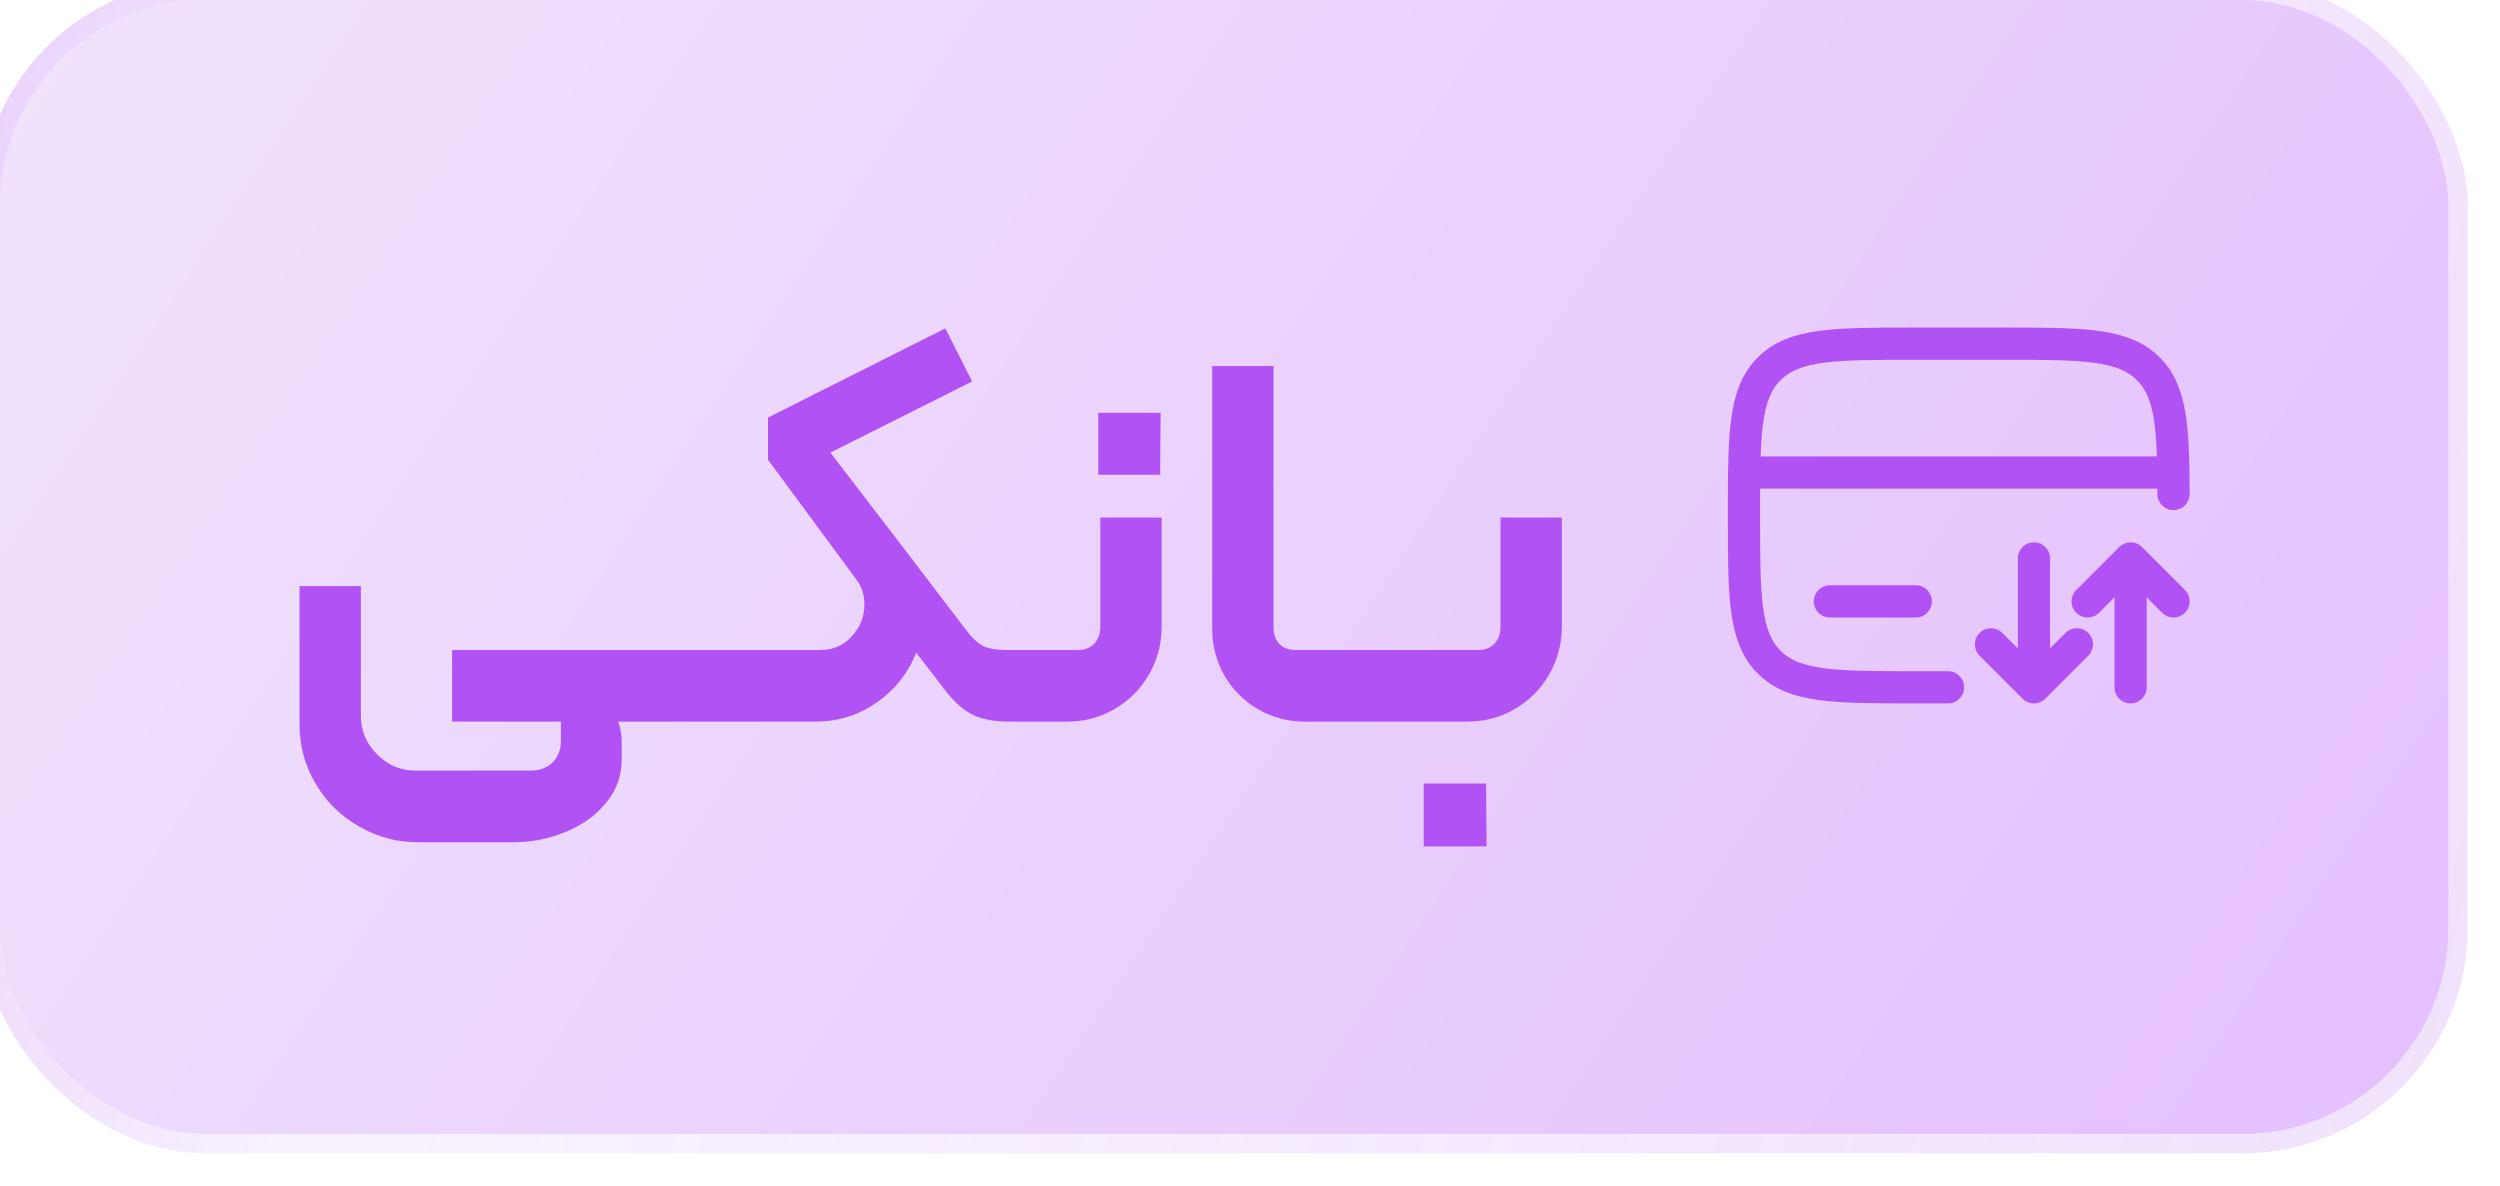
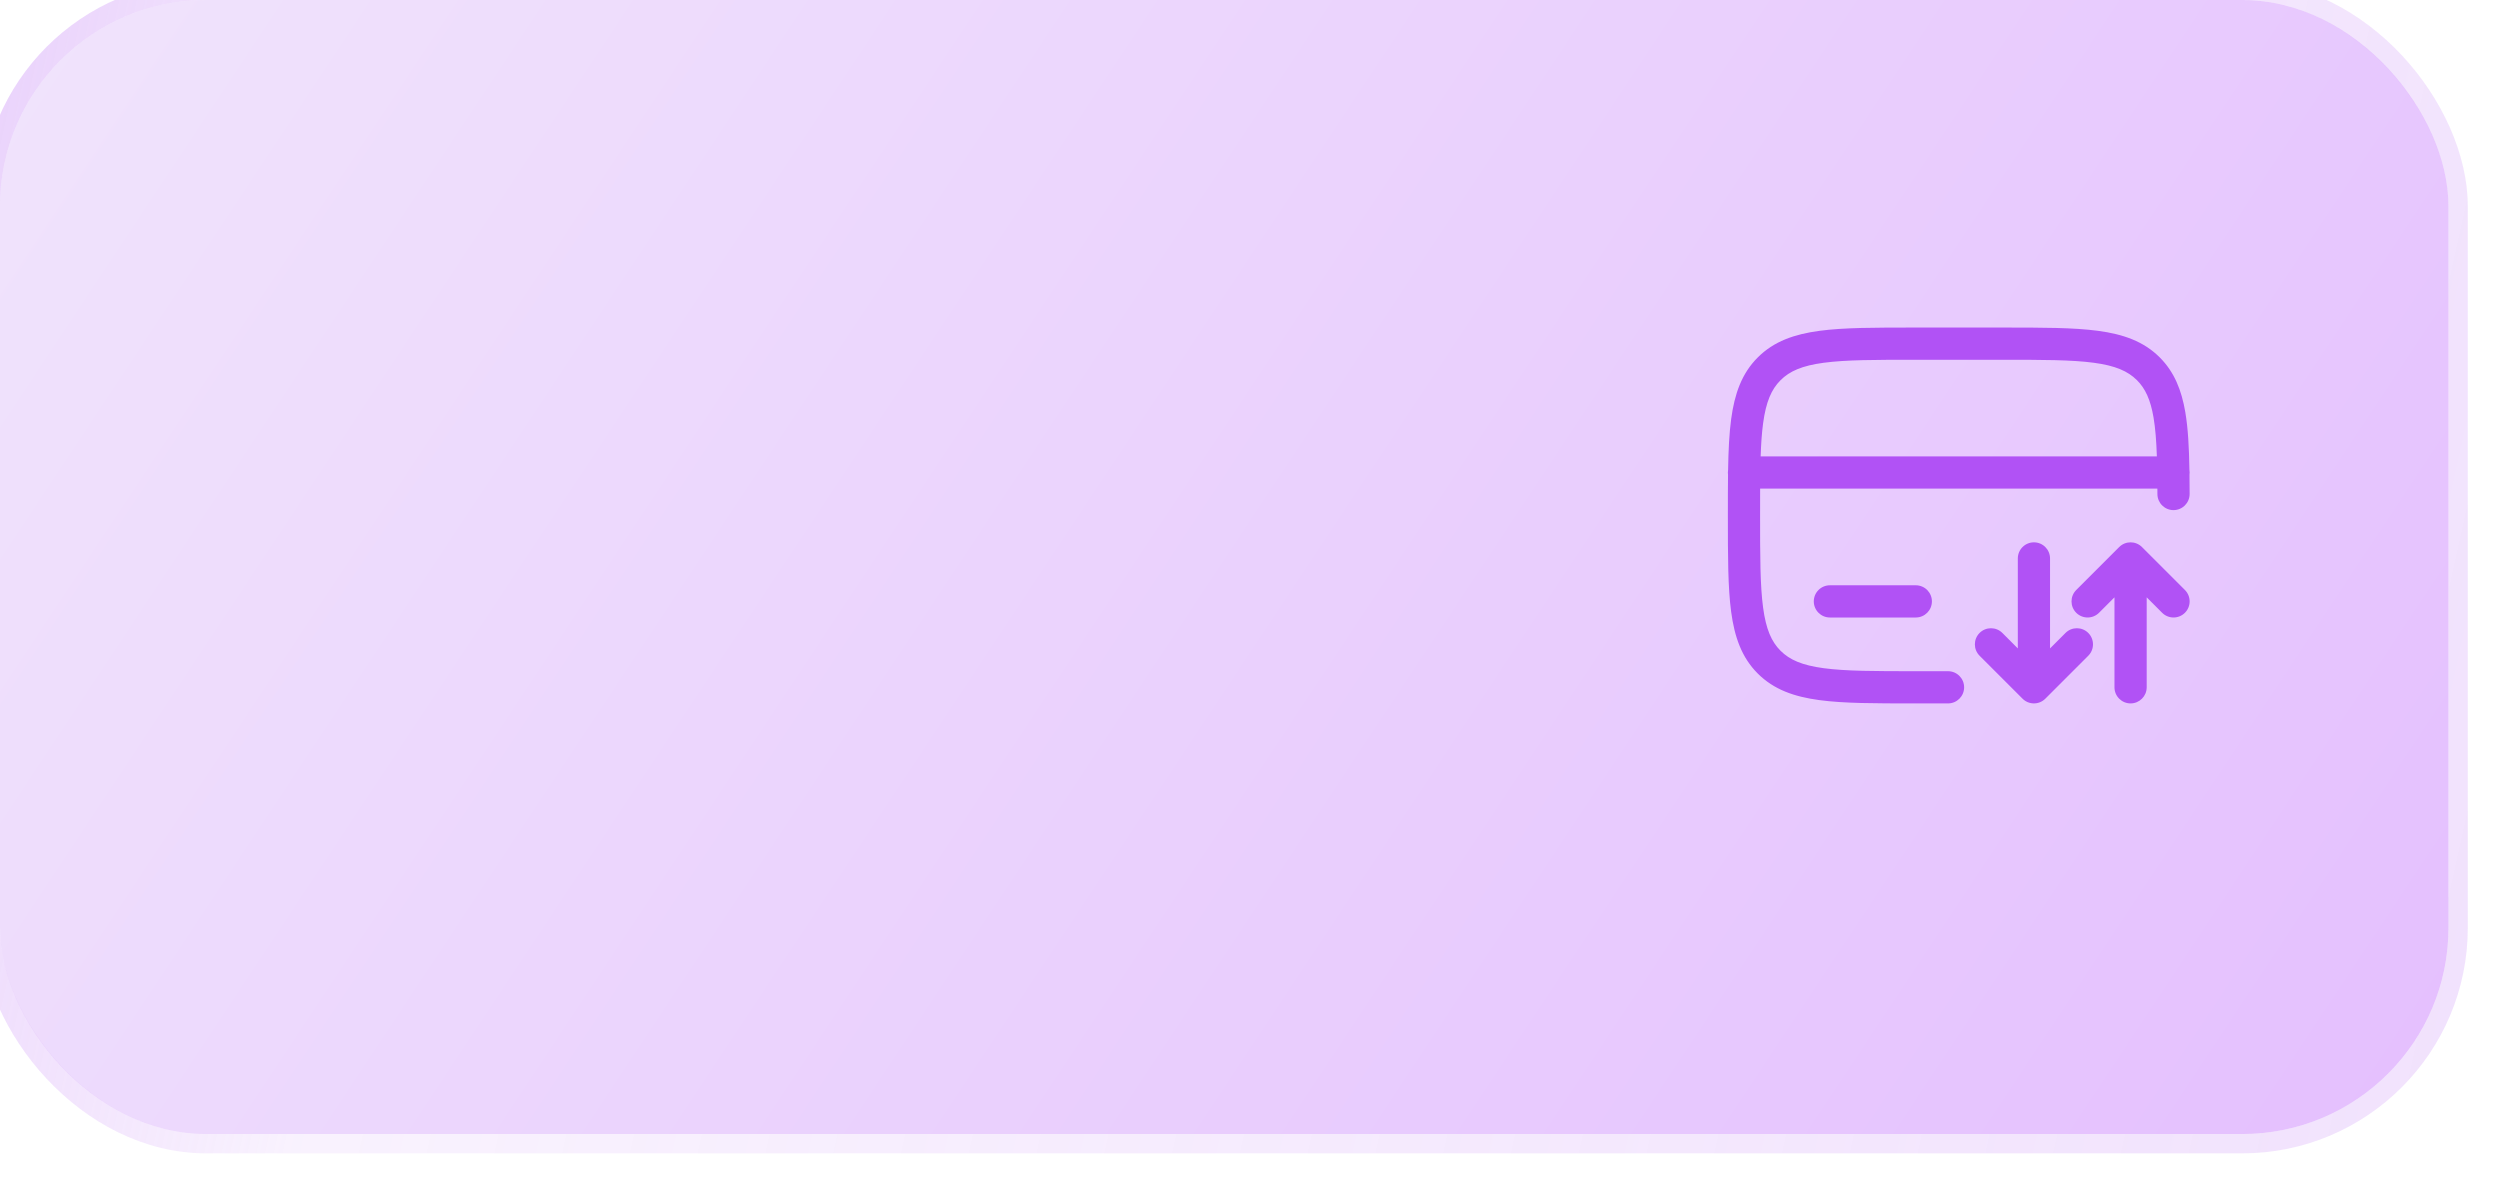
<svg xmlns="http://www.w3.org/2000/svg" width="194" height="92" viewBox="0 0 194 92" fill="none">
  <g filter="url(#filter0_i_1128_23441)">
    <rect x="2" y="2" width="190" height="88" rx="16" fill="url(#paint0_linear_1128_23441)" />
    <rect x="1.25" y="1.25" width="191.5" height="89.5" rx="16.75" stroke="url(#paint1_linear_1128_23441)" stroke-width="1.5" />
    <g filter="url(#filter1_i_1128_23441)">
-       <path d="M48.964 60C49.071 60.267 49.137 60.507 49.164 60.72C49.217 60.96 49.244 61.28 49.244 61.68V62.92C49.244 64.2 48.844 65.32 48.044 66.28C47.244 67.267 46.191 68.027 44.884 68.56C43.604 69.093 42.244 69.36 40.804 69.36H33.444C31.791 69.36 30.257 68.947 28.844 68.12C27.431 67.32 26.311 66.213 25.484 64.8C24.657 63.413 24.244 61.88 24.244 60.2V49.48H29.004V59.52C29.004 60.693 29.417 61.693 30.244 62.52C31.071 63.373 32.084 63.8 33.284 63.8H42.124C42.871 63.8 43.457 63.587 43.884 63.16C44.311 62.733 44.524 62.173 44.524 61.48V60H36.084V54.44H51.924C52.297 54.44 52.484 54.613 52.484 54.96V59.4C52.484 59.56 52.417 59.707 52.284 59.84C52.177 59.947 52.057 60 51.924 60H48.964ZM51.93 54.44H59.13C59.503 54.44 59.69 54.627 59.69 55V59.44C59.69 59.813 59.503 60 59.13 60H51.93V54.44ZM59.117 60C58.957 60 58.824 59.947 58.717 59.84C58.611 59.707 58.557 59.56 58.557 59.4V55C58.557 54.867 58.624 54.747 58.757 54.64C58.864 54.507 58.984 54.44 59.117 54.44H64.677C65.637 54.44 66.437 54.093 67.077 53.4C67.744 52.68 68.077 51.853 68.077 50.92C68.077 50.173 67.877 49.533 67.477 49L60.597 39.68V36.4L74.357 29.48L76.437 33.6L65.437 39.12L70.957 46.32C72.13 47.84 72.717 49.547 72.717 51.44C72.717 52.907 72.357 54.307 71.637 55.64C70.917 56.947 69.904 58 68.597 58.8C67.317 59.6 65.864 60 64.237 60H59.117ZM79.317 60C78.224 60 77.317 59.84 76.597 59.52C75.877 59.2 75.157 58.587 74.437 57.68L71.477 53.84C69.477 51.253 68.224 49.64 67.717 49L70.957 46.32L76.117 53.08C76.544 53.613 76.957 53.973 77.357 54.16C77.784 54.347 78.357 54.44 79.077 54.44H79.597C79.731 54.44 79.85 54.493 79.957 54.6C80.091 54.707 80.157 54.84 80.157 55V59.4C80.157 59.533 80.091 59.667 79.957 59.8C79.824 59.933 79.677 60 79.517 60H79.317ZM79.625 60C79.465 60 79.332 59.947 79.225 59.84C79.118 59.707 79.065 59.573 79.065 59.44V55.04C79.065 54.88 79.118 54.747 79.225 54.64C79.332 54.507 79.465 54.44 79.625 54.44H84.665C85.172 54.44 85.585 54.28 85.905 53.96C86.225 53.613 86.385 53.187 86.385 52.68V44.16H91.145V52.6C91.145 53.96 90.812 55.213 90.145 56.36C89.505 57.48 88.612 58.373 87.465 59.04C86.345 59.68 85.118 60 83.785 60H79.625ZM86.225 36.04H91.065L91.025 40.84H86.225V36.04ZM102.265 60C100.959 60 99.745 59.68 98.625 59.04C97.532 58.4 96.665 57.533 96.025 56.44C95.385 55.32 95.065 54.107 95.065 52.8V32.4H99.825V52.68C99.825 53.187 99.972 53.613 100.265 53.96C100.585 54.28 100.999 54.44 101.505 54.44H103.505C103.665 54.44 103.799 54.507 103.905 54.64C104.012 54.747 104.065 54.88 104.065 55.04V59.44C104.065 59.813 103.879 60 103.505 60H102.265ZM103.492 54.44H110.692C111.066 54.44 111.252 54.627 111.252 55V59.44C111.252 59.813 111.066 60 110.692 60H103.492V54.44ZM110.68 60C110.52 60 110.386 59.947 110.28 59.84C110.173 59.707 110.12 59.573 110.12 59.44V55.04C110.12 54.88 110.173 54.747 110.28 54.64C110.386 54.507 110.52 54.44 110.68 54.44H115.72C116.226 54.44 116.64 54.28 116.96 53.96C117.28 53.613 117.44 53.187 117.44 52.68V44.16H122.2V52.6C122.2 53.96 121.866 55.213 121.2 56.36C120.56 57.48 119.666 58.373 118.52 59.04C117.4 59.68 116.173 60 114.84 60H110.68ZM111.48 64.8H116.32L116.36 69.68H111.48V64.8Z" fill="#B152F5" />
-     </g>
+       </g>
    <g filter="url(#filter2_i_1128_23441)">
      <g filter="url(#filter3_i_1128_23441)">
        <path fill-rule="evenodd" clip-rule="evenodd" d="M148.572 31.418H155.427C158.49 31.418 160.916 31.418 162.815 31.673C164.769 31.936 166.35 32.489 167.598 33.737C168.728 34.867 169.29 36.273 169.58 37.986C169.793 39.237 169.87 40.717 169.899 42.459C169.91 42.527 169.916 42.597 169.916 42.668C169.916 42.727 169.912 42.785 169.904 42.841C169.91 43.319 169.913 43.815 169.915 44.331C169.917 45.021 169.359 45.583 168.668 45.585C167.978 45.587 167.417 45.029 167.415 44.338C167.414 44.196 167.414 44.056 167.413 43.918H136.586C136.583 44.565 136.583 45.258 136.583 46.001C136.583 49.179 136.586 51.437 136.816 53.15C137.041 54.827 137.464 55.793 138.17 56.498C138.875 57.203 139.841 57.626 141.518 57.852C143.231 58.082 145.488 58.085 148.666 58.085H151.166C151.857 58.085 152.416 58.644 152.416 59.335C152.416 60.025 151.857 60.585 151.166 60.585H148.572C145.509 60.585 143.083 60.585 141.185 60.329C139.231 60.067 137.649 59.513 136.402 58.266C135.154 57.019 134.601 55.437 134.338 53.483C134.083 51.584 134.083 49.158 134.083 46.095V45.907C134.083 44.804 134.083 43.784 134.095 42.841C134.087 42.785 134.083 42.727 134.083 42.668C134.083 42.597 134.089 42.527 134.1 42.459C134.126 40.947 134.187 39.641 134.338 38.52C134.601 36.566 135.154 34.984 136.402 33.737C137.649 32.489 139.231 31.936 141.185 31.673C143.083 31.418 145.509 31.418 148.572 31.418ZM136.626 41.418H167.373C167.333 40.227 167.257 39.241 167.116 38.405C166.878 37.002 166.472 36.146 165.83 35.505C165.124 34.799 164.158 34.376 162.482 34.151C160.769 33.921 158.511 33.918 155.333 33.918H148.666C145.488 33.918 143.231 33.921 141.518 34.151C139.841 34.376 138.875 34.799 138.17 35.505C137.464 36.21 137.041 37.176 136.816 38.853C136.716 39.595 136.659 40.44 136.626 41.418ZM157.833 48.085C158.523 48.085 159.083 48.644 159.083 49.335V56.317L160.282 55.117C160.771 54.629 161.562 54.629 162.05 55.117C162.538 55.606 162.538 56.397 162.05 56.885L158.717 60.218C158.229 60.707 157.437 60.707 156.949 60.218L153.616 56.885C153.128 56.397 153.128 55.606 153.616 55.117C154.104 54.629 154.895 54.629 155.384 55.117L156.583 56.317V49.335C156.583 48.644 157.143 48.085 157.833 48.085ZM164.449 48.451C164.937 47.963 165.729 47.963 166.217 48.451L169.55 51.784C170.038 52.272 170.038 53.064 169.55 53.552C169.062 54.04 168.271 54.04 167.782 53.552L166.583 52.352V59.335C166.583 60.025 166.023 60.585 165.333 60.585C164.643 60.585 164.083 60.025 164.083 59.335V52.352L162.884 53.552C162.395 54.04 161.604 54.04 161.116 53.552C160.628 53.064 160.628 52.272 161.116 51.784L164.449 48.451ZM140.75 52.668C140.75 51.978 141.309 51.418 142 51.418H148.666C149.357 51.418 149.916 51.978 149.916 52.668C149.916 53.358 149.357 53.918 148.666 53.918H142C141.309 53.918 140.75 53.358 140.75 52.668Z" fill="#B152F5" />
      </g>
    </g>
  </g>
  <defs>
    <filter id="filter0_i_1128_23441" x="-1.5" y="-1.5" width="195" height="93" filterUnits="userSpaceOnUse" color-interpolation-filters="sRGB">
      <feFlood flood-opacity="0" result="BackgroundImageFix" />
      <feBlend mode="normal" in="SourceGraphic" in2="BackgroundImageFix" result="shape" />
      <feColorMatrix in="SourceAlpha" type="matrix" values="0 0 0 0 0 0 0 0 0 0 0 0 0 0 0 0 0 0 127 0" result="hardAlpha" />
      <feOffset dx="-2" dy="-2" />
      <feGaussianBlur stdDeviation="2" />
      <feComposite in2="hardAlpha" operator="arithmetic" k2="-1" k3="1" />
      <feColorMatrix type="matrix" values="0 0 0 0 0.635 0 0 0 0 0.311 0 0 0 0 0.869 0 0 0 1 0" />
      <feBlend mode="normal" in2="shape" result="effect1_innerShadow_1128_23441" />
    </filter>
    <filter id="filter1_i_1128_23441" x="24.244" y="27.48" width="98.955" height="42.199" filterUnits="userSpaceOnUse" color-interpolation-filters="sRGB">
      <feFlood flood-opacity="0" result="BackgroundImageFix" />
      <feBlend mode="normal" in="SourceGraphic" in2="BackgroundImageFix" result="shape" />
      <feColorMatrix in="SourceAlpha" type="matrix" values="0 0 0 0 0 0 0 0 0 0 0 0 0 0 0 0 0 0 127 0" result="hardAlpha" />
      <feOffset dx="1" dy="-2" />
      <feGaussianBlur stdDeviation="2" />
      <feComposite in2="hardAlpha" operator="arithmetic" k2="-1" k3="1" />
      <feColorMatrix type="matrix" values="0 0 0 0 0 0 0 0 0 0 0 0 0 0 0 0 0 0 0.25 0" />
      <feBlend mode="normal" in2="shape" result="effect1_innerShadow_1128_23441" />
    </filter>
    <filter id="filter2_i_1128_23441" x="132" y="24" width="41" height="42" filterUnits="userSpaceOnUse" color-interpolation-filters="sRGB">
      <feFlood flood-opacity="0" result="BackgroundImageFix" />
      <feBlend mode="normal" in="SourceGraphic" in2="BackgroundImageFix" result="shape" />
      <feColorMatrix in="SourceAlpha" type="matrix" values="0 0 0 0 0 0 0 0 0 0 0 0 0 0 0 0 0 0 127 0" result="hardAlpha" />
      <feOffset dx="1" dy="-2" />
      <feGaussianBlur stdDeviation="2" />
      <feComposite in2="hardAlpha" operator="arithmetic" k2="-1" k3="1" />
      <feColorMatrix type="matrix" values="0 0 0 0 0 0 0 0 0 0 0 0 0 0 0 0 0 0 0.25 0" />
      <feBlend mode="normal" in2="shape" result="effect1_innerShadow_1128_23441" />
    </filter>
    <filter id="filter3_i_1128_23441" x="134.083" y="29.418" width="36.833" height="31.168" filterUnits="userSpaceOnUse" color-interpolation-filters="sRGB">
      <feFlood flood-opacity="0" result="BackgroundImageFix" />
      <feBlend mode="normal" in="SourceGraphic" in2="BackgroundImageFix" result="shape" />
      <feColorMatrix in="SourceAlpha" type="matrix" values="0 0 0 0 0 0 0 0 0 0 0 0 0 0 0 0 0 0 127 0" result="hardAlpha" />
      <feOffset dx="1" dy="-2" />
      <feGaussianBlur stdDeviation="2" />
      <feComposite in2="hardAlpha" operator="arithmetic" k2="-1" k3="1" />
      <feColorMatrix type="matrix" values="0 0 0 0 0 0 0 0 0 0 0 0 0 0 0 0 0 0 0.25 0" />
      <feBlend mode="normal" in2="shape" result="effect1_innerShadow_1128_23441" />
    </filter>
    <linearGradient id="paint0_linear_1128_23441" x1="19.593" y1="-17" x2="236.536" y2="126.73" gradientUnits="userSpaceOnUse">
      <stop stop-color="#F0E3FC" />
      <stop offset="1" stop-color="#E1B5FF" />
    </linearGradient>
    <linearGradient id="paint1_linear_1128_23441" x1="-49.818" y1="38.5" x2="288.046" y2="113.112" gradientUnits="userSpaceOnUse">
      <stop stop-color="#C27FF5" stop-opacity="0.6" />
      <stop offset="0.243" stop-color="#C27FF5" stop-opacity="0.1" />
      <stop offset="1" stop-color="#C27FF5" stop-opacity="0.3" />
    </linearGradient>
  </defs>
</svg>